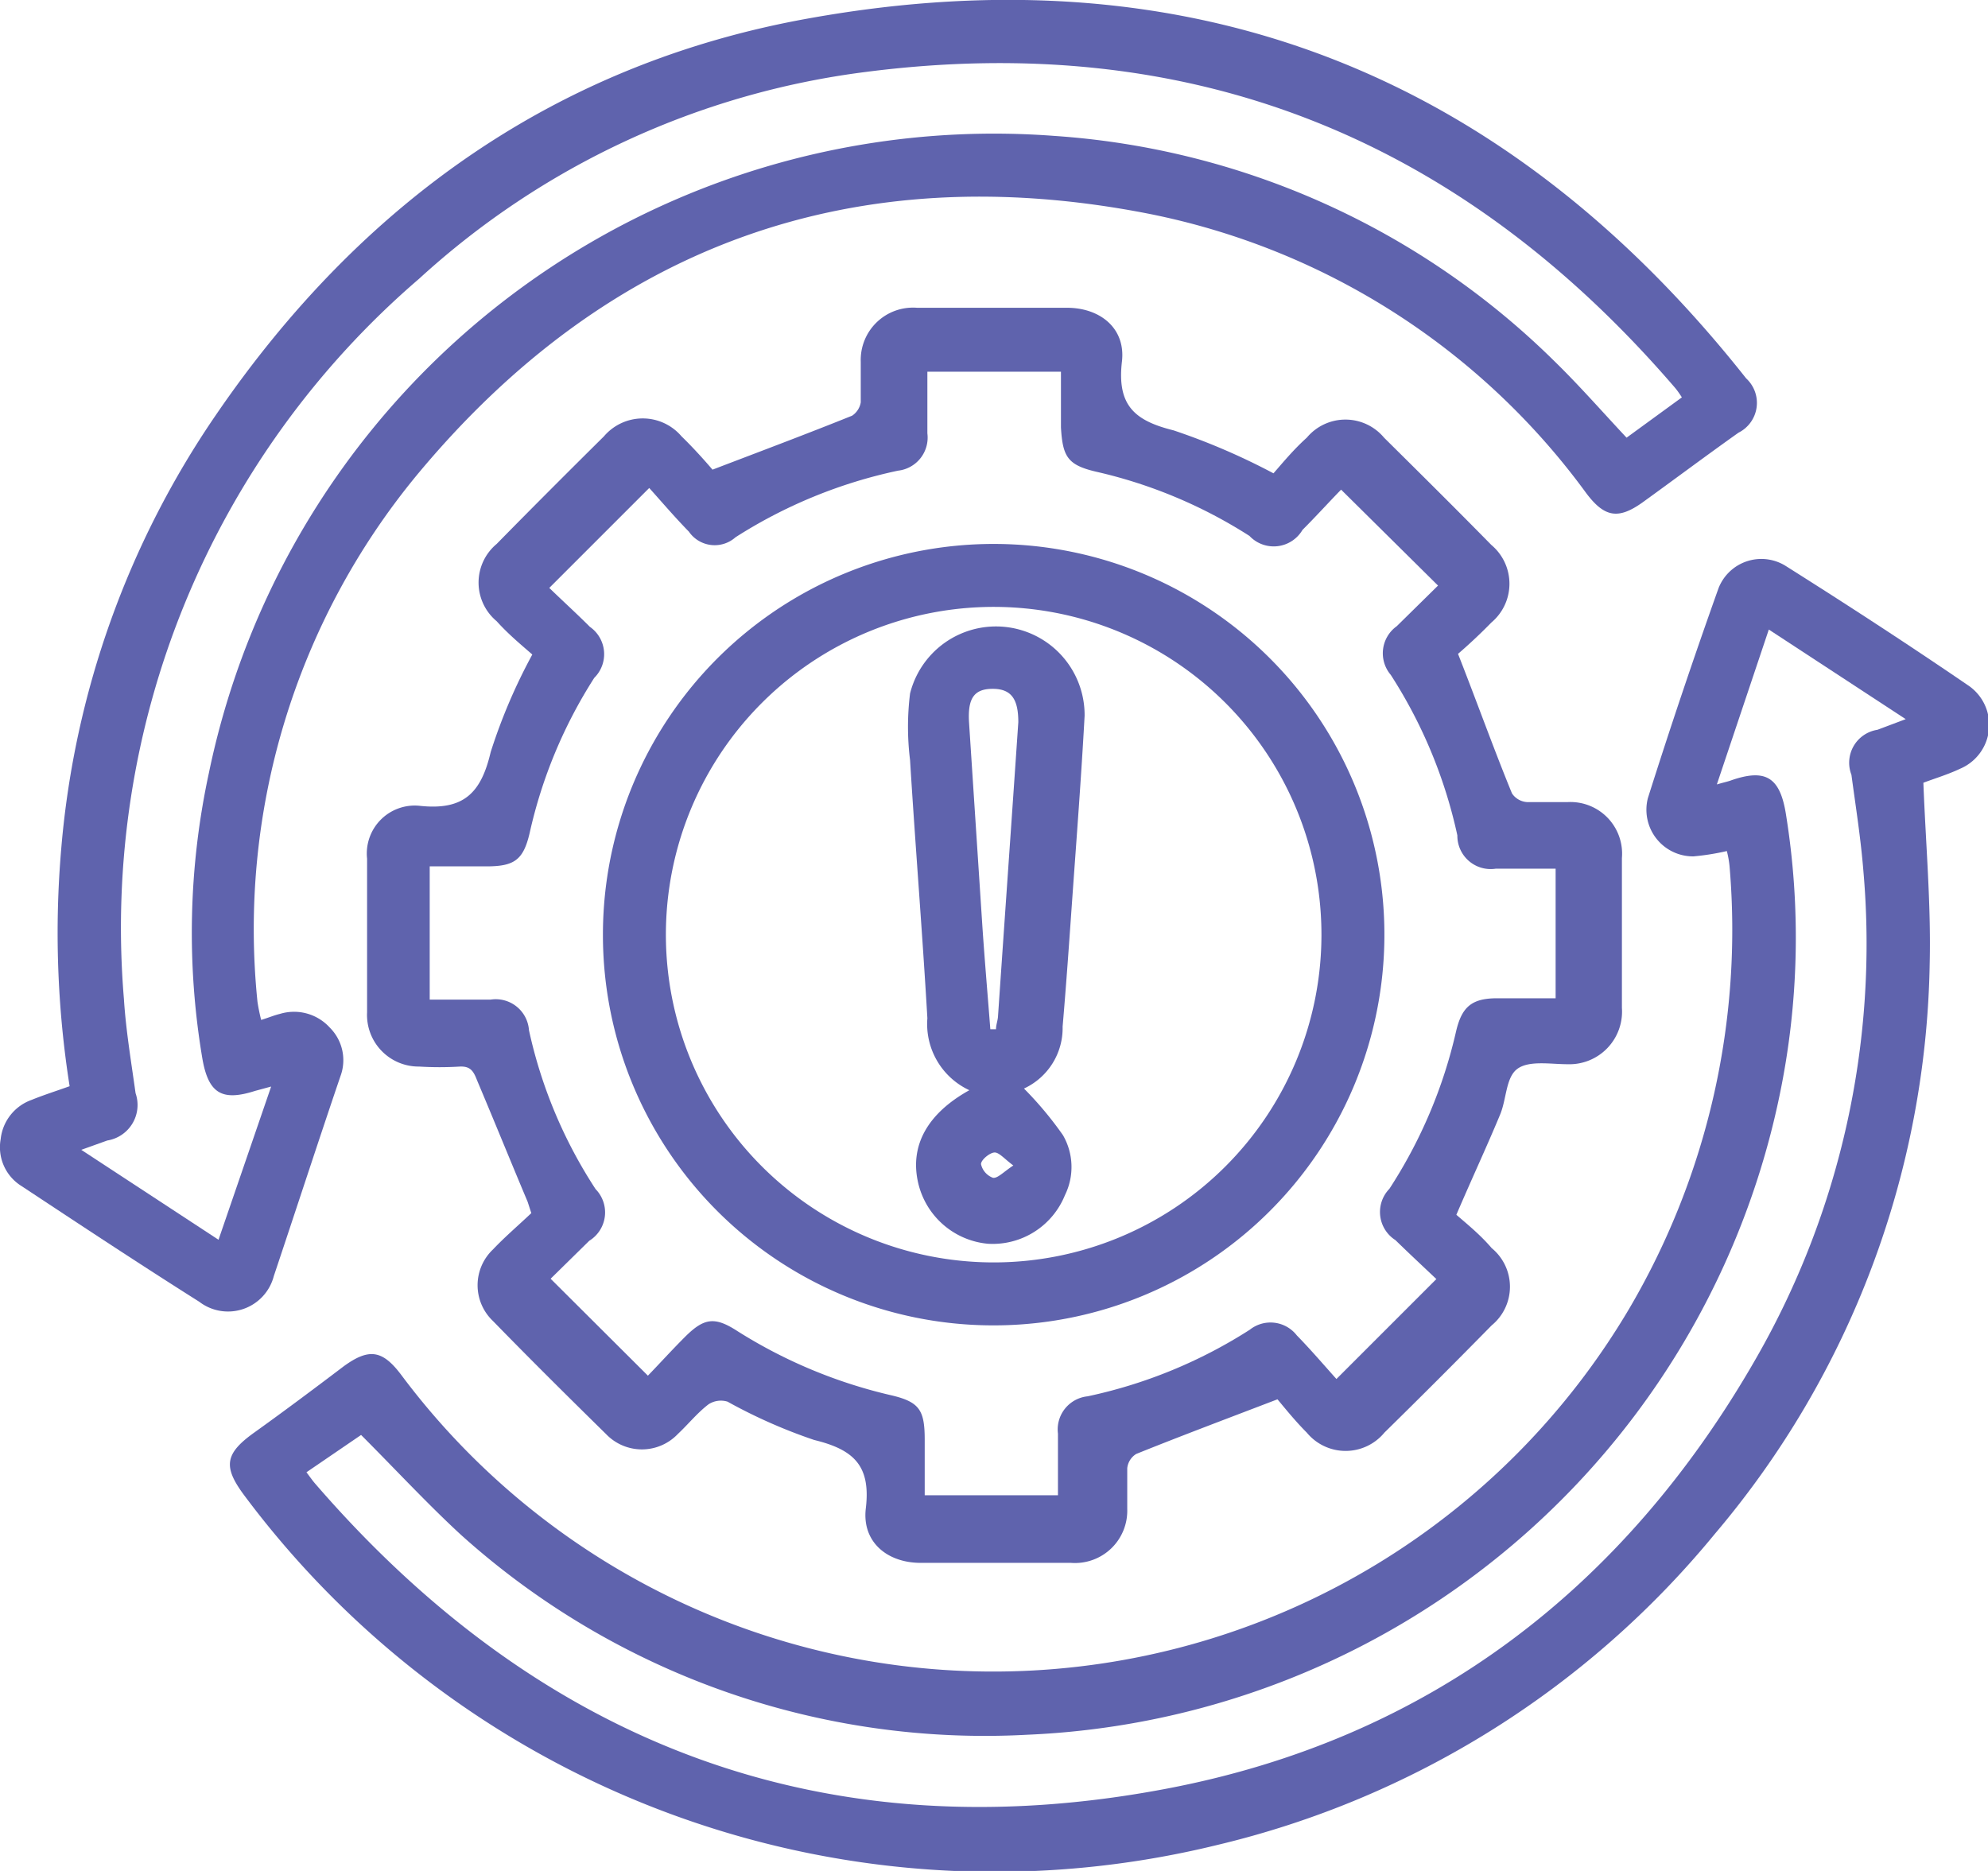
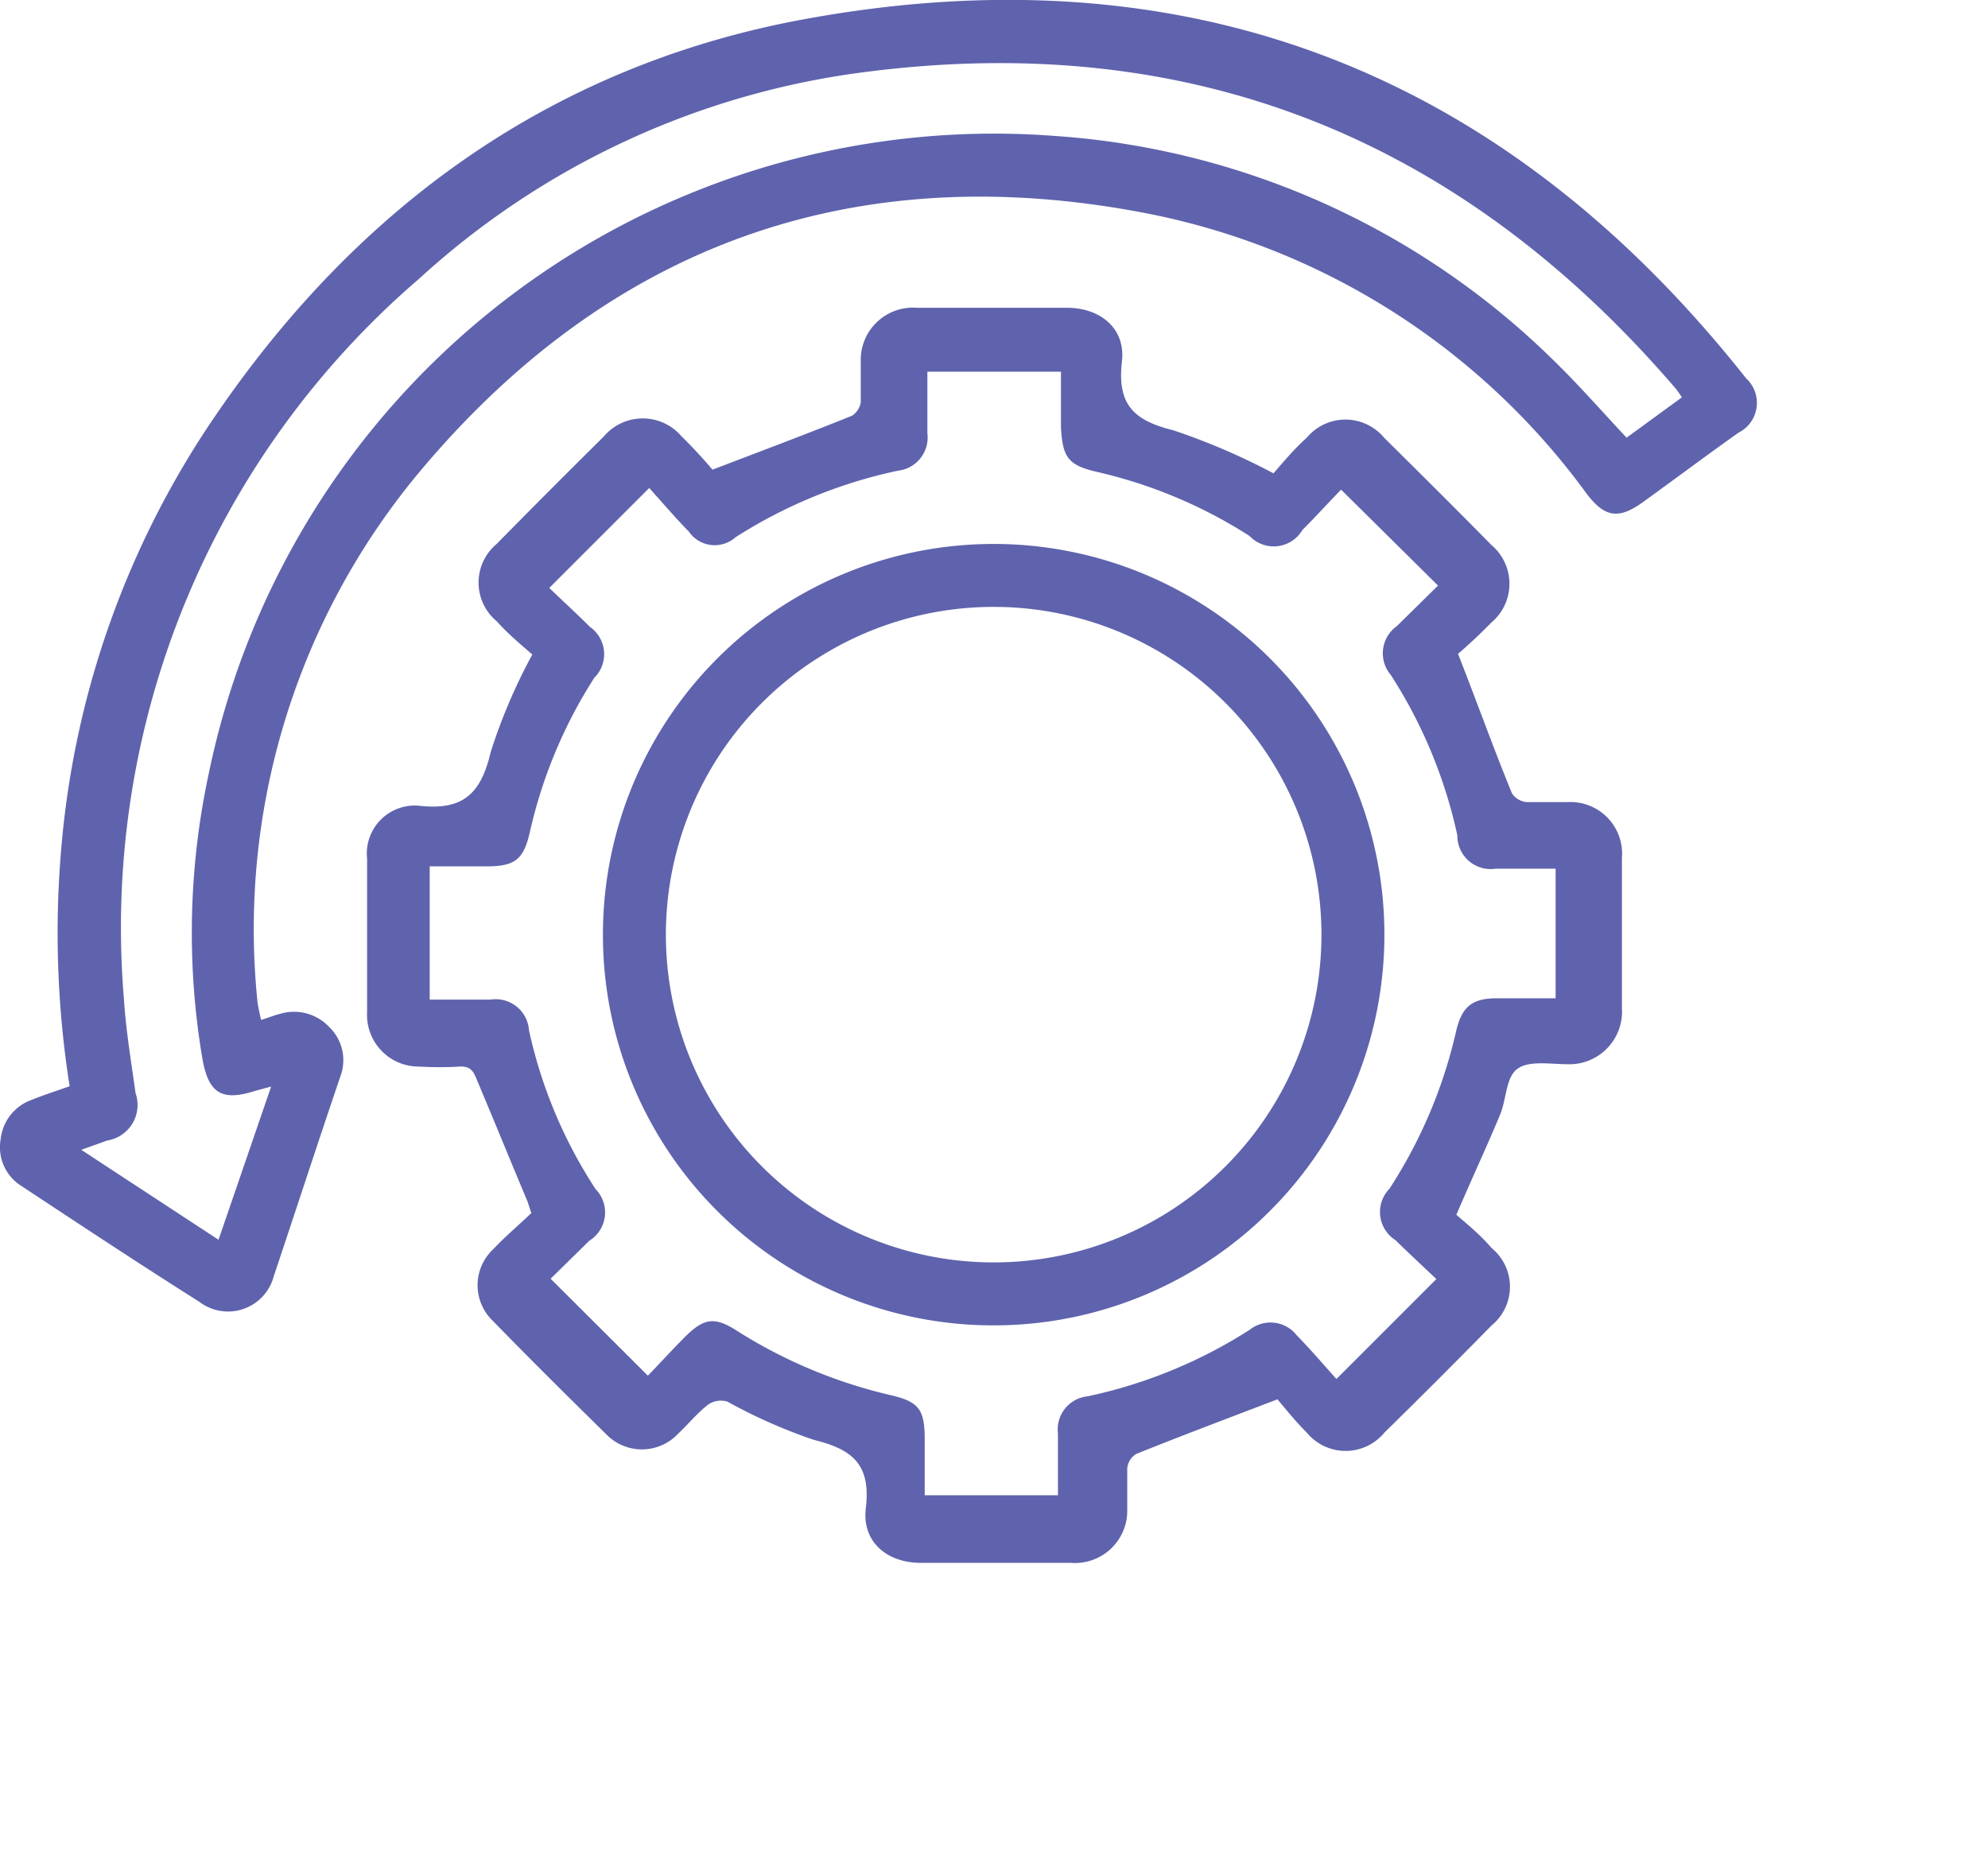
<svg xmlns="http://www.w3.org/2000/svg" id="Layer_1" data-name="Layer 1" viewBox="0 0 59.68 56.17">
  <defs>
    <style>.cls-1{fill:#5f63ad;}</style>
  </defs>
-   <path class="cls-1" d="M52,27.47a7.35,7.35,0,0,1-1,.16,1.4,1.4,0,0,1-1.37-1.75q1-3.16,2.12-6.3a1.38,1.38,0,0,1,2-.68c1.84,1.16,3.67,2.35,5.47,3.58A1.43,1.43,0,0,1,59,25c-.38.18-.79.3-1.1.42.07,1.83.23,3.62.19,5.4a27.16,27.16,0,0,1-6.45,17.15,27.59,27.59,0,0,1-14.94,9.34A28.1,28.1,0,0,1,7.49,46.81c-.64-.86-.58-1.25.3-1.88s1.79-1.31,2.7-2c.75-.54,1.15-.48,1.71.26a22.18,22.18,0,0,0,36.88-2,22.44,22.44,0,0,0,3-13.28A3.06,3.06,0,0,0,52,27.47ZM9.36,46.12c.12.16.19.26.26.34C16.43,54.34,25,57.57,35.23,55.61c7.82-1.5,13.68-6,17.63-12.88A25,25,0,0,0,56.1,28.08c-.08-1-.23-1.93-.36-2.9a1,1,0,0,1,.78-1.35l.85-.32-4.11-2.69L51.7,25.47c.24-.07.35-.09.45-.13,1-.34,1.44-.1,1.62,1a23.25,23.25,0,0,1-.19,8.48A24.11,24.11,0,0,1,31,54,23.5,23.5,0,0,1,14,48c-1-.92-2-2-3-3Z" transform="translate(-0.16 -1.92)" />
  <path class="cls-1" d="M8,32.54c.23-.07.39-.14.56-.18a1.45,1.45,0,0,1,1.5.41,1.38,1.38,0,0,1,.32,1.46c-.68,2-1.33,4-2,6A1.42,1.42,0,0,1,6.14,41C4.35,39.87,2.58,38.7.81,37.53a1.37,1.37,0,0,1-.63-1.41,1.41,1.41,0,0,1,.93-1.18c.37-.15.75-.27,1.14-.41A29.58,29.58,0,0,1,2,27.38a27,27,0,0,1,4.64-13C11,8,16.89,3.82,24.45,2.47,35.92.41,45.34,4.12,52.58,13.28a1,1,0,0,1-.23,1.63c-1,.71-1.92,1.4-2.89,2.1-.72.51-1.13.44-1.67-.27a21.43,21.43,0,0,0-13.13-8.4c-8.85-1.74-16.26.93-22,7.86A21.42,21.42,0,0,0,7.89,32,5.73,5.73,0,0,0,8,32.54Zm.3,2-.48.13c-1,.32-1.41.08-1.59-1a22.71,22.71,0,0,1,.2-8.54A24.07,24.07,0,0,1,31.81,6a23.64,23.64,0,0,1,15,6.75c.75.73,1.44,1.52,2.18,2.31l1.66-1.21a2.89,2.89,0,0,0-.19-.27C44,6.06,35.93,2.82,26.15,4.08a24.39,24.39,0,0,0-13.41,6.21A25.68,25.68,0,0,0,3.88,31.91c.06.95.22,1.89.35,2.83a1.08,1.08,0,0,1-.85,1.42l-.78.28,4.12,2.7Z" transform="translate(-0.16 -1.92)" />
  <path class="cls-1" d="M16.14,21.57c-.32-.28-.71-.6-1.07-1a1.51,1.51,0,0,1,0-2.32c1.06-1.08,2.14-2.16,3.22-3.23a1.53,1.53,0,0,1,2.33,0c.36.35.69.72.93,1,1.49-.57,2.85-1.08,4.19-1.62A.6.6,0,0,0,26,14c0-.4,0-.81,0-1.22a1.57,1.57,0,0,1,1.69-1.62h4.5c1,0,1.77.62,1.65,1.62-.15,1.31.38,1.77,1.55,2.06a19.87,19.87,0,0,1,3,1.29c.28-.32.6-.71,1-1.07a1.51,1.51,0,0,1,2.32,0c1.08,1.07,2.16,2.14,3.22,3.22a1.52,1.52,0,0,1,0,2.33c-.35.36-.72.7-1,.94C44.5,23,45,24.4,45.55,25.74A.59.59,0,0,0,46,26c.41,0,.82,0,1.23,0a1.55,1.55,0,0,1,1.62,1.68q0,2.25,0,4.5a1.58,1.58,0,0,1-1.63,1.69c-.51,0-1.16-.12-1.51.14s-.32.91-.52,1.38c-.39.94-.83,1.88-1.31,3,.31.27.71.59,1.06,1a1.5,1.5,0,0,1,0,2.32c-1.06,1.08-2.14,2.16-3.22,3.22a1.51,1.51,0,0,1-2.33,0c-.35-.35-.67-.75-.88-1-1.54.59-2.9,1.1-4.24,1.64A.57.57,0,0,0,34,46c0,.4,0,.81,0,1.22a1.57,1.57,0,0,1-1.69,1.62c-1.5,0-3,0-4.51,0-1,0-1.76-.62-1.65-1.62.16-1.3-.36-1.78-1.55-2.07A15.71,15.71,0,0,1,22,44a.68.68,0,0,0-.57.08c-.34.26-.61.6-.92.89a1.49,1.49,0,0,1-2.16,0c-1.14-1.12-2.27-2.24-3.39-3.39a1.48,1.48,0,0,1,0-2.15c.36-.38.76-.72,1.15-1.09L16,38c-.51-1.21-1-2.42-1.52-3.65-.11-.29-.21-.42-.51-.41a10.1,10.1,0,0,1-1.23,0,1.55,1.55,0,0,1-1.56-1.63c0-1.53,0-3.07,0-4.61a1.44,1.44,0,0,1,1.56-1.59c1.33.15,1.86-.37,2.15-1.61A16.78,16.78,0,0,1,16.14,21.57Zm24.28-4.95c-.38.39-.76.81-1.16,1.21a1,1,0,0,1-1.59.18,14.48,14.48,0,0,0-4.61-1.93c-.85-.2-1-.45-1.05-1.33V13.08H28c0,.65,0,1.25,0,1.85a1,1,0,0,1-.88,1.12,14.72,14.72,0,0,0-4.88,2,.94.94,0,0,1-1.4-.17c-.43-.44-.83-.91-1.19-1.31l-3,3c.38.37.81.76,1.22,1.17A1,1,0,0,1,18,22.27a14.45,14.45,0,0,0-1.94,4.66c-.19.81-.46,1-1.3,1h-1.7v4c.63,0,1.23,0,1.83,0a1,1,0,0,1,1.15.92,14.26,14.26,0,0,0,2,4.77,1,1,0,0,1-.19,1.55l-1.16,1.14,2.92,2.91c.33-.34.71-.76,1.11-1.16.58-.58.9-.62,1.59-.17a14.93,14.93,0,0,0,4.61,1.92c.85.2,1,.45,1,1.34v1.66h4c0-.65,0-1.25,0-1.85a1,1,0,0,1,.89-1.12,14.67,14.67,0,0,0,4.87-2,1,1,0,0,1,1.41.17c.43.44.83.91,1.19,1.31l3-3c-.39-.37-.81-.76-1.23-1.17a1,1,0,0,1-.18-1.54,14.59,14.59,0,0,0,2-4.72c.17-.73.46-1,1.23-1,.58,0,1.15,0,1.76,0V28H45.06A1,1,0,0,1,43.91,27a14.58,14.58,0,0,0-2-4.82,1,1,0,0,1,.18-1.46l1.24-1.22Z" transform="translate(-0.16 -1.92)" />
  <path class="cls-1" d="M18.26,30A11.73,11.73,0,1,1,29.91,41.71,11.72,11.72,0,0,1,18.26,30ZM39.83,30A9.84,9.84,0,1,0,30,39.82,9.84,9.84,0,0,0,39.83,30Z" transform="translate(-0.16 -1.92)" />
-   <path class="cls-1" d="M29.26,34.65A2.19,2.19,0,0,1,28,32.49c-.15-2.58-.36-5.16-.52-7.75a8.13,8.13,0,0,1,0-2,2.66,2.66,0,0,1,5.24.67c-.1,1.83-.24,3.66-.37,5.48-.09,1.28-.18,2.57-.29,3.85A2,2,0,0,1,30.9,34.6,10.68,10.68,0,0,1,32.07,36a1.91,1.91,0,0,1,.06,1.8,2.34,2.34,0,0,1-2.31,1.46,2.37,2.37,0,0,1-2.11-1.89C27.49,36.3,28,35.35,29.26,34.65Zm.63-1.83h.17c0-.13.05-.25.06-.38.2-2.94.41-5.89.61-8.84,0-.68-.2-1-.77-1s-.75.3-.71,1q.2,3.06.4,6.11C29.72,30.75,29.81,31.79,29.89,32.82Zm.69,4.09c-.27-.2-.43-.4-.57-.39s-.4.22-.4.35a.57.57,0,0,0,.36.41C30.11,37.3,30.29,37.1,30.58,36.91Z" transform="translate(-0.16 -1.92)" />
</svg>